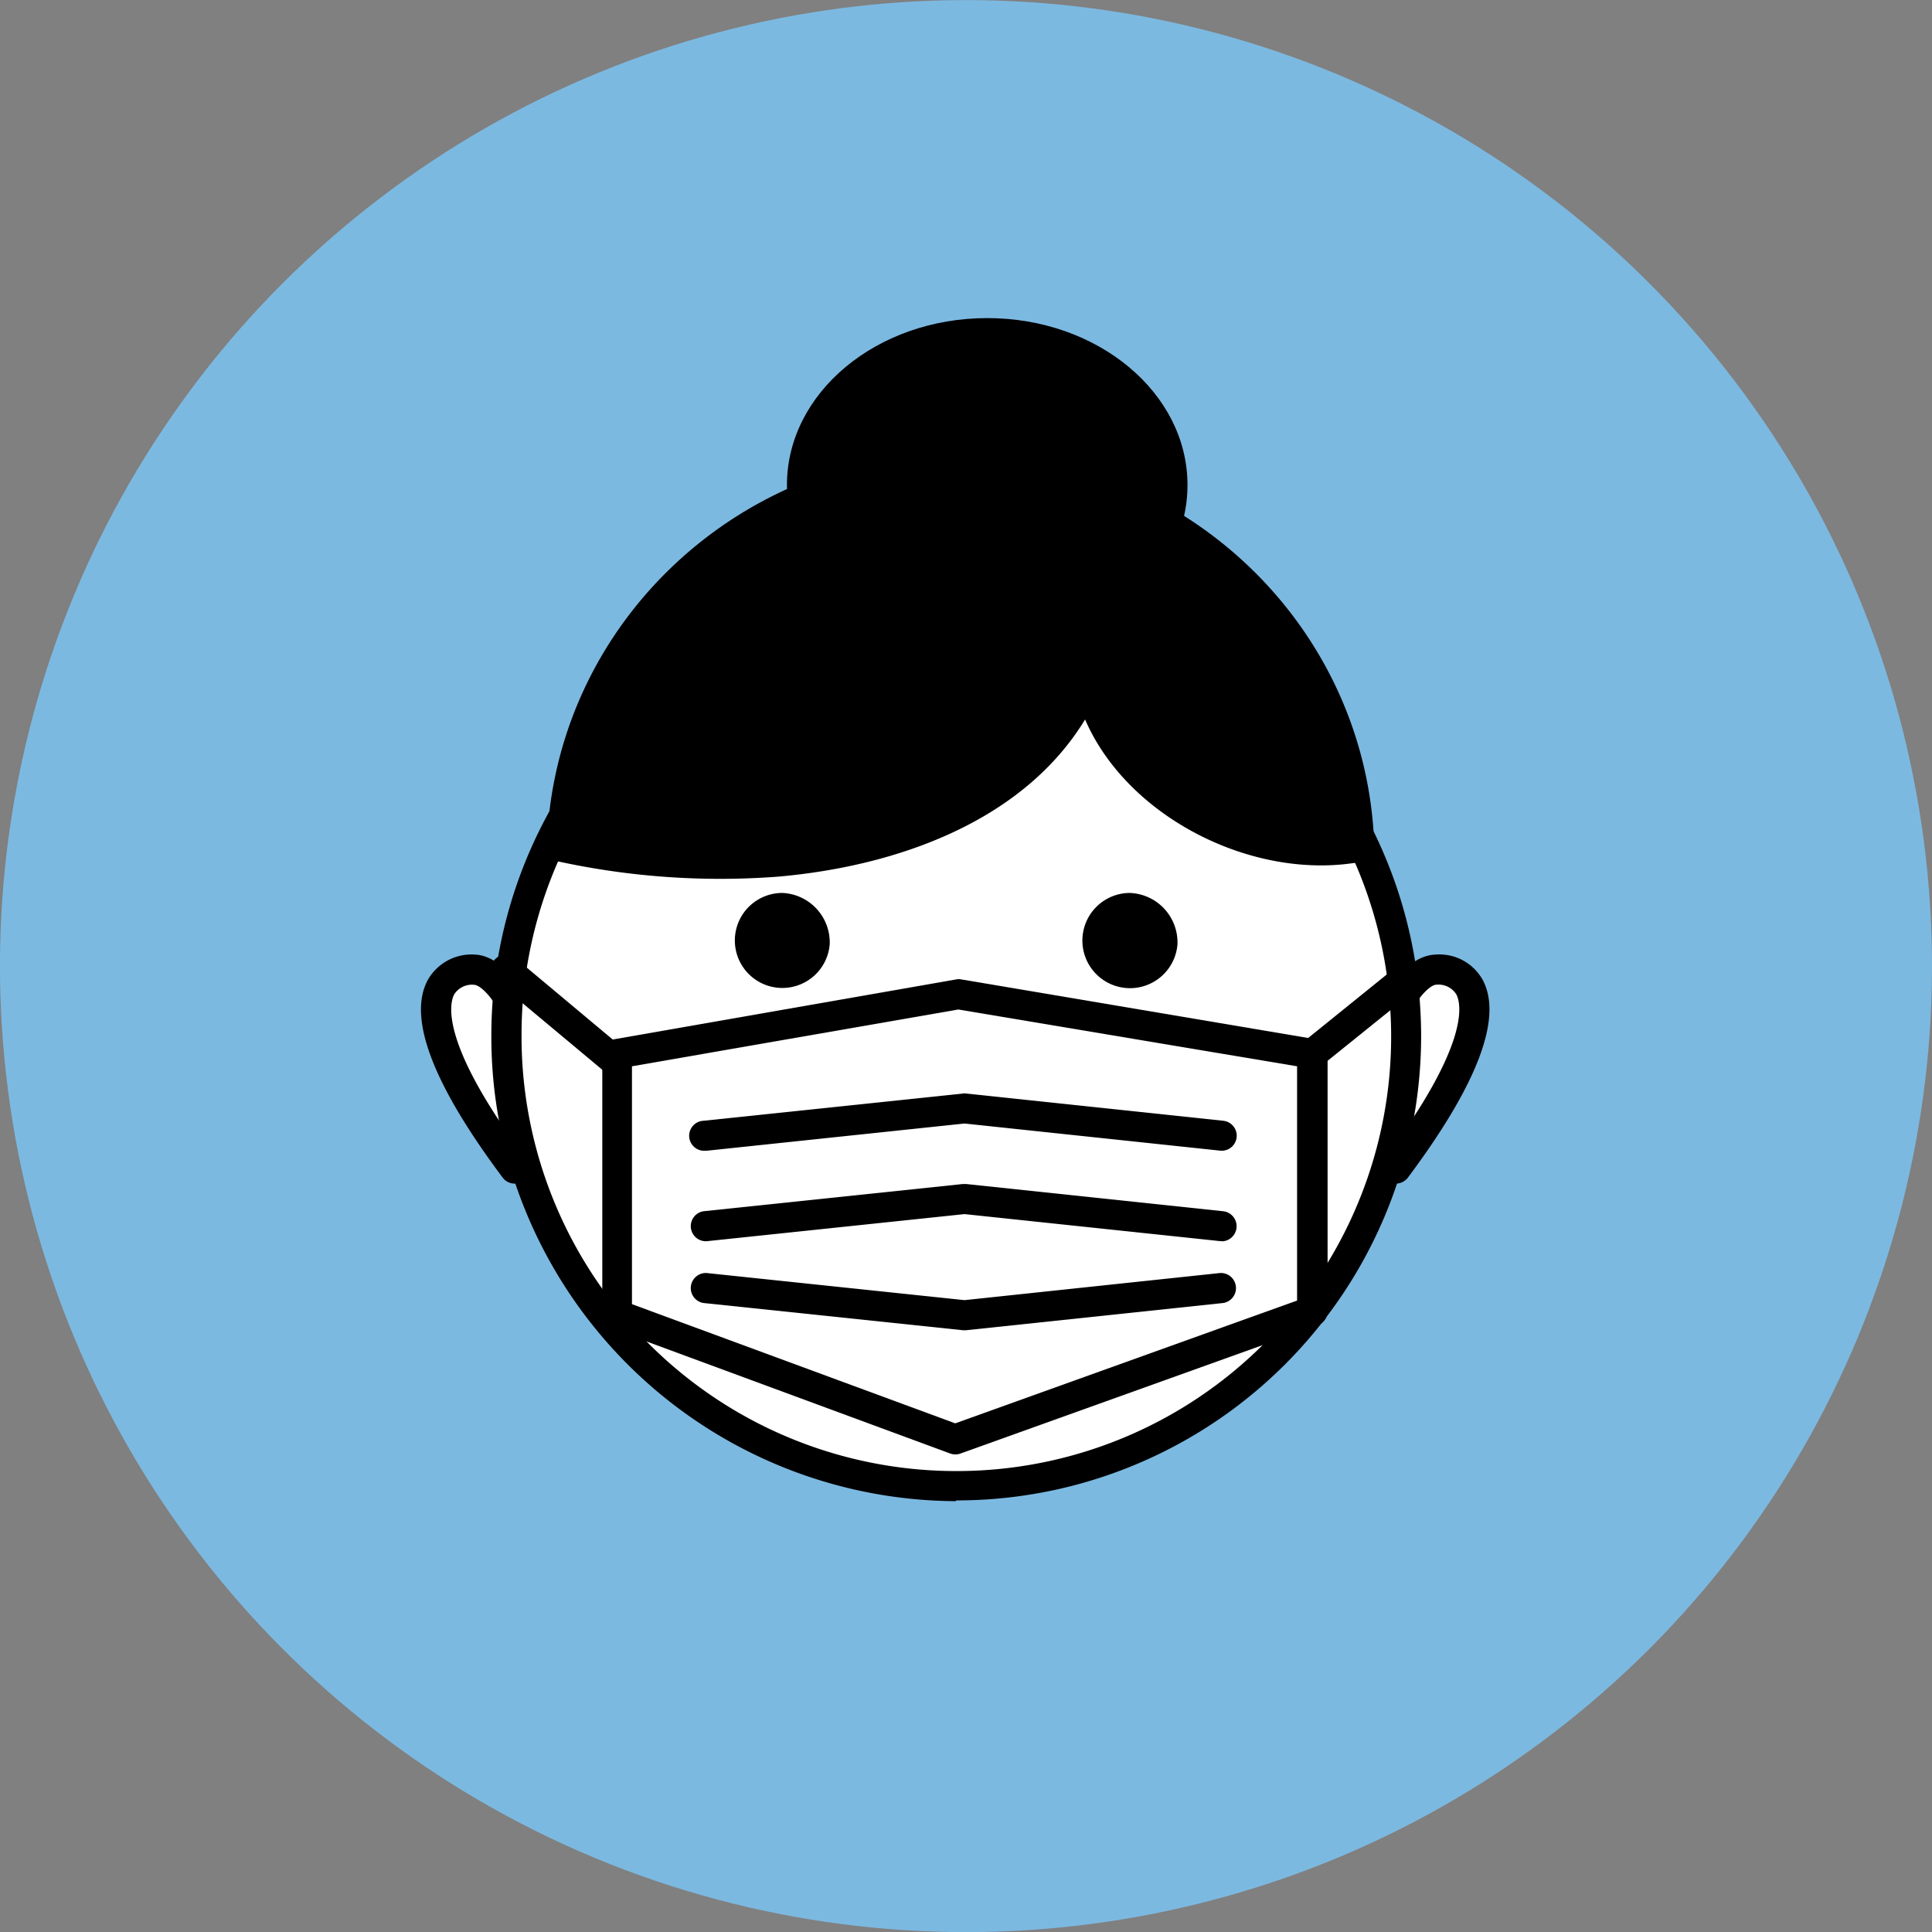
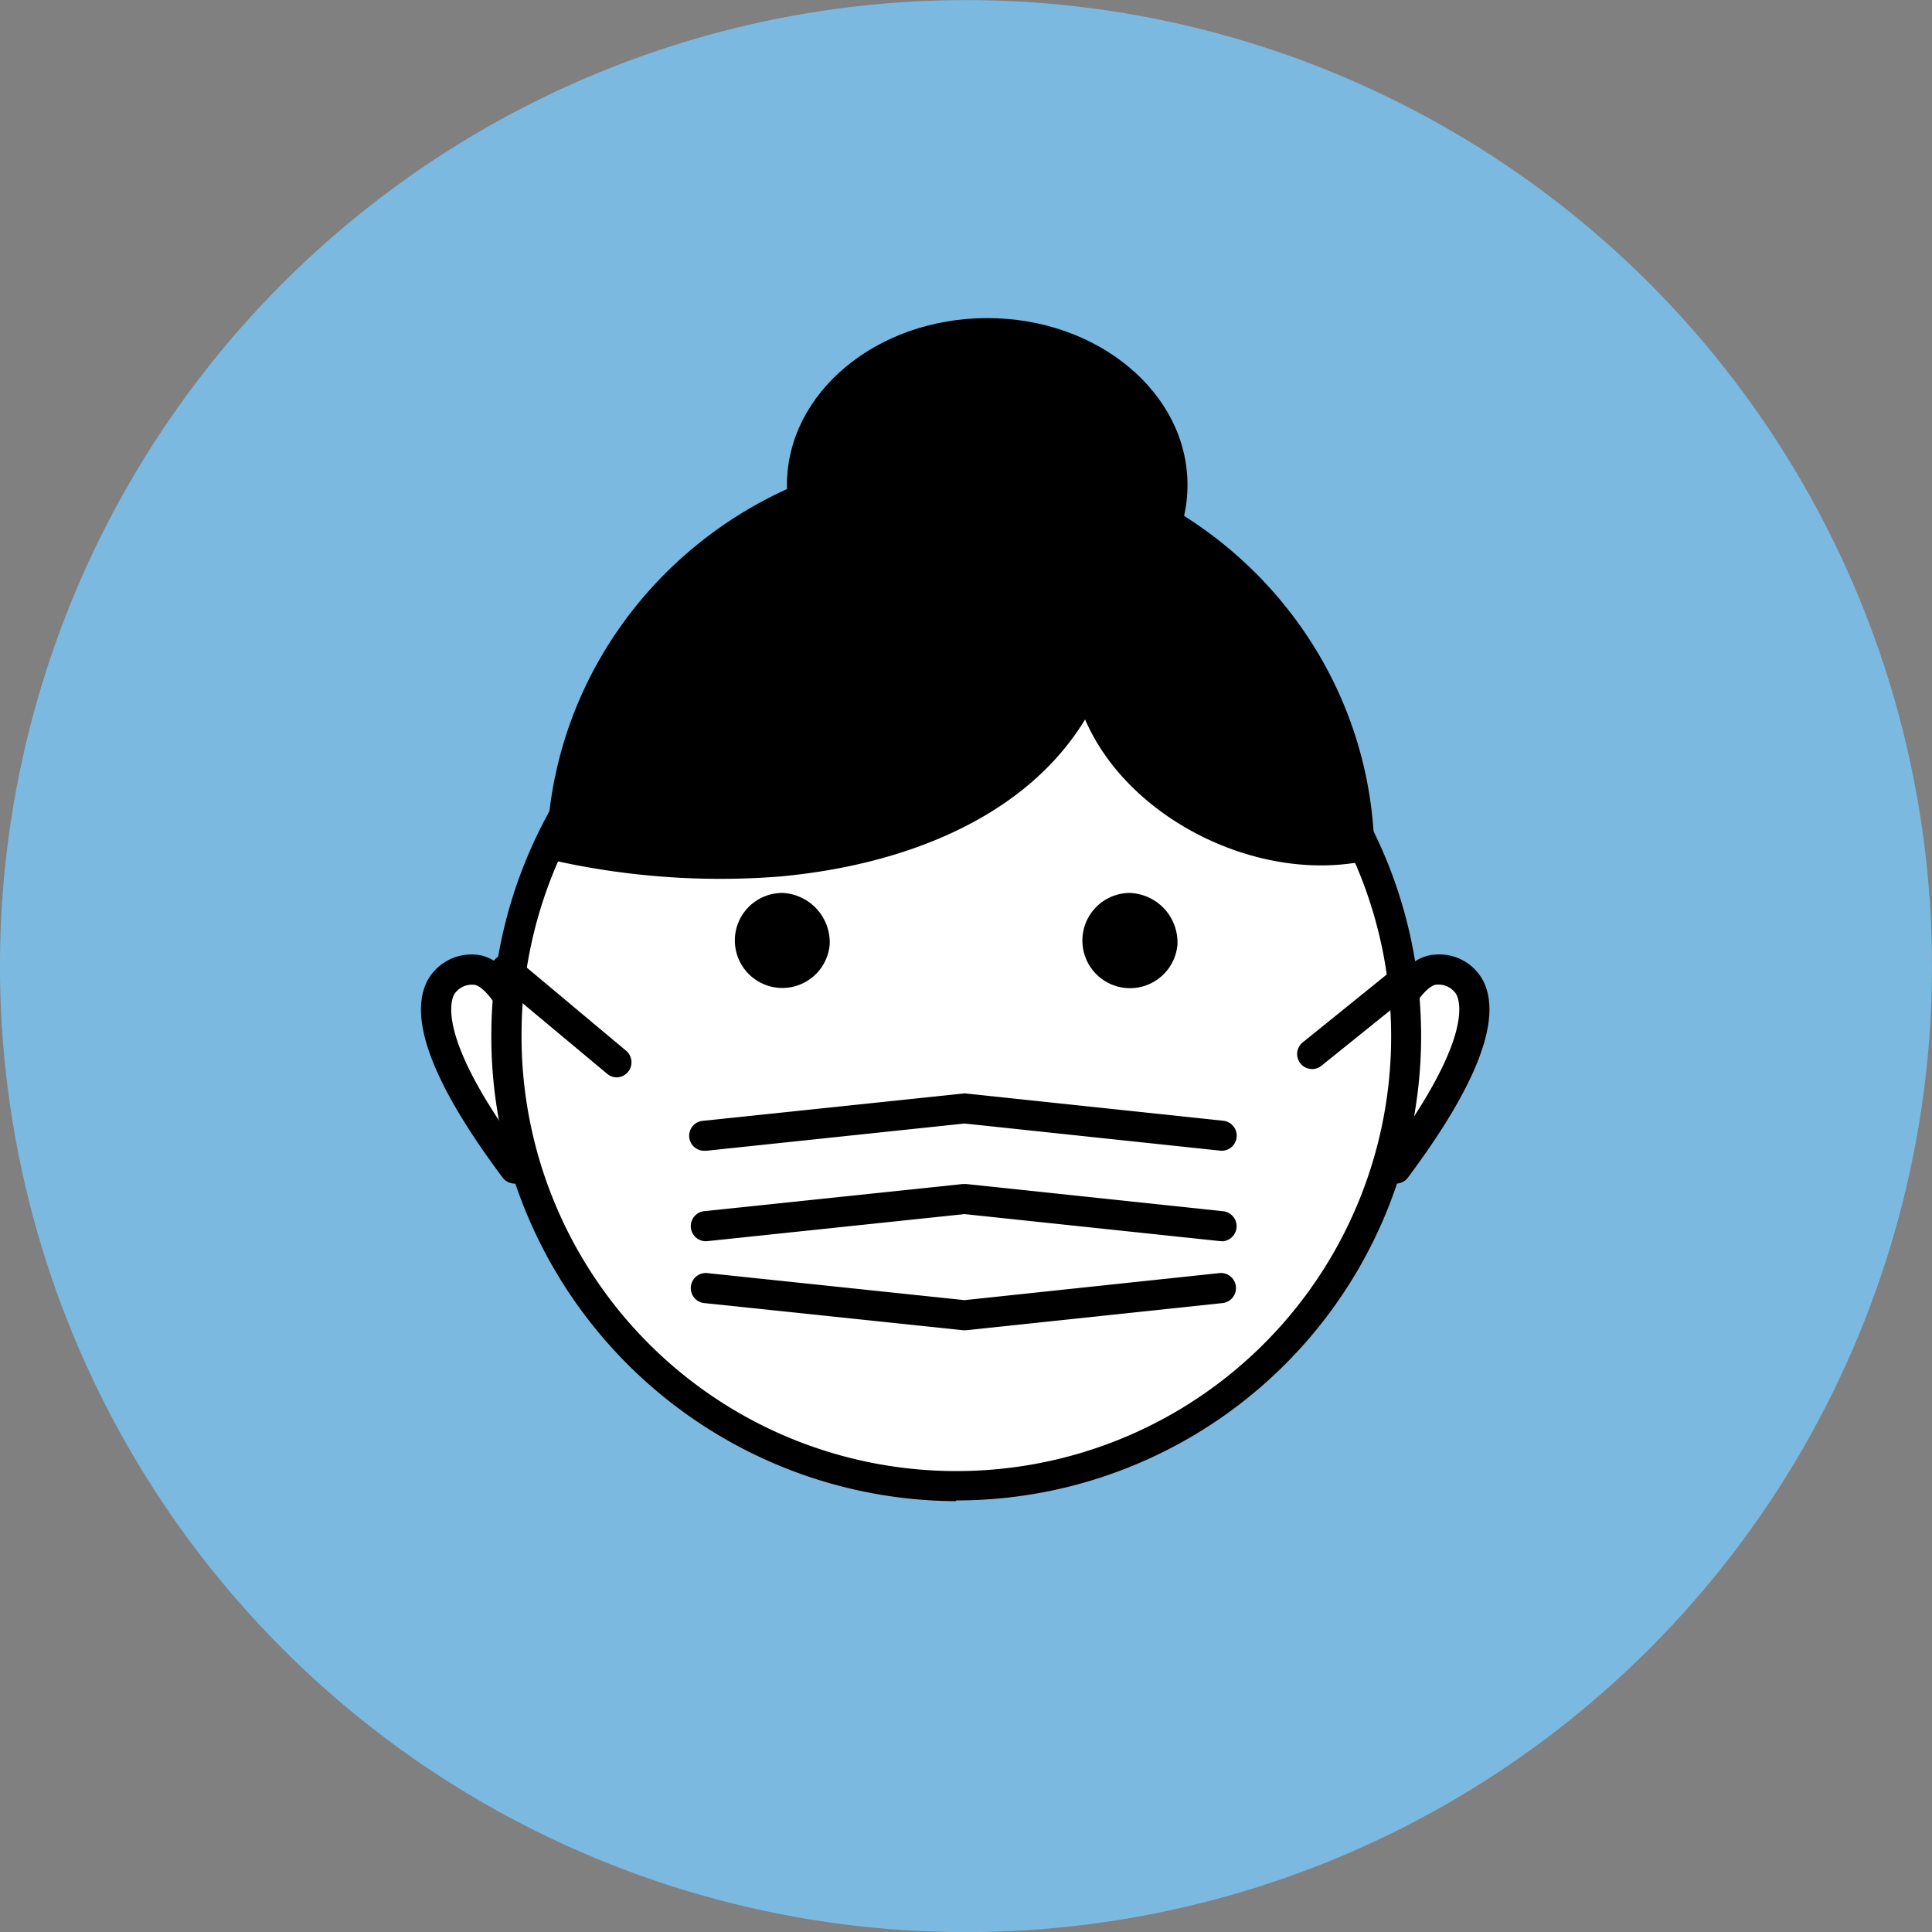
<svg xmlns="http://www.w3.org/2000/svg" id="レイヤー_1" data-name="レイヤー 1" width="183" height="183" viewBox="0 0 183 183">
  <rect x="0" y="0" width="183" height="183" fill="#808080" stroke="none" />
  <defs>
    <style>.cls-1{fill:#7cb9e1;}.cls-2{fill:#fff;}</style>
  </defs>
  <circle class="cls-1" cx="91.5" cy="91.5" r="91.5" transform="translate(-28.13 140.84) rotate(-67.41)" />
  <path class="cls-2" d="M101.1,61.75s8.85,11.38,8.27,11c0,0,8.56,8,20.64,9.21a42.61,42.61,0,1,1-76-5.77s18,4.25,40.76-5.63C94.78,70.6,104.63,58.62,101.1,61.75Z" />
  <path d="M78.59,89.45a4.5,4.5,0,1,1-4.49-4.87A4.69,4.69,0,0,1,78.59,89.45Z" />
  <path d="M111.53,89.45A4.51,4.51,0,1,1,107,84.58,4.69,4.69,0,0,1,111.53,89.45Z" />
  <polygon class="cls-2" points="124.29 124.2 90.47 136.33 58.44 124.52 58.44 99.84 90.77 94.17 124.29 99.84 124.29 124.2" />
-   <path d="M90.47,137.76a1.41,1.41,0,0,1-.49-.09l-32-11.81a1.43,1.43,0,0,1-.93-1.34V99.84a1.43,1.43,0,0,1,1.18-1.41l32.34-5.66a1.29,1.29,0,0,1,.48,0l33.52,5.66a1.43,1.43,0,0,1,1.18,1.41V124.2a1.42,1.42,0,0,1-.94,1.34L91,137.67A1.28,1.28,0,0,1,90.47,137.76ZM59.86,123.53l30.62,11.29,32.38-11.63V101L90.77,95.62,59.86,101Z" />
  <path d="M66.77,109a1.42,1.42,0,0,1-.14-2.84l24.58-2.58a.76.76,0,0,1,.3,0l24.36,2.58a1.42,1.42,0,1,1-.3,2.83l-24.21-2.57L66.92,109Z" />
  <path d="M115.72,117.56h-.15L91.36,115l-24.44,2.57a1.43,1.43,0,0,1-.29-2.84l24.58-2.58h.3l24.36,2.58a1.43,1.43,0,0,1-.15,2.85Z" />
  <path d="M91.36,126h-.15l-24.58-2.58a1.43,1.43,0,0,1,.29-2.84l24.44,2.57,24.21-2.57a1.43,1.43,0,0,1,.3,2.84l-24.36,2.58Z" />
  <path class="cls-2" d="M136,91.85c3.53-.14,7.48,3.78-3.78,18.84l-.84-.25a42.63,42.63,0,0,0,1.8-12.29q0-2-.18-4C133.29,93.71,134.54,91.91,136,91.85Z" />
  <path class="cls-2" d="M49.75,110.39l-1,.3c-11.26-15.06-7.32-19-3.78-18.84,1.67.07,3.06,2.41,3.06,2.41h.1C48,95.55,48,96.84,48,98.15A42.38,42.38,0,0,0,49.75,110.39Z" />
  <path d="M90.56,142.19a44.26,44.26,0,0,1-42.17-31.4,43.69,43.69,0,0,1-1.85-12.64c0-1.39.06-2.74.18-4a44,44,0,0,1,43.84-40A44,44,0,0,1,134.42,94c.12,1.42.19,2.8.19,4.12a44,44,0,0,1-44.05,44Zm0-85.22a41.17,41.17,0,0,0-41,37.43c-.11,1.19-.16,2.45-.16,3.75a41.17,41.17,0,0,0,41.17,41.19,41.15,41.15,0,0,0,41.2-41.19c0-1.24-.06-2.53-.18-3.86A41.15,41.15,0,0,0,90.56,57Z" />
  <path d="M48.75,112.11a1.41,1.41,0,0,1-1.14-.57c-6.6-8.82-9-15.1-7.11-18.68A4.76,4.76,0,0,1,45,90.42c2.38.11,4,2.81,4.22,3.11A1.43,1.43,0,0,1,46.8,95c-.41-.69-1.32-1.69-1.89-1.72a2,2,0,0,0-1.89.91c-.46.89-1.36,4.66,6.87,15.65a1.42,1.42,0,0,1-1.14,2.28Z" />
  <path d="M132.22,112.11a1.45,1.45,0,0,1-.86-.28,1.42,1.42,0,0,1-.28-2c8.22-11,7.33-14.76,6.86-15.65a2,2,0,0,0-1.88-.91c-.46,0-1.28.75-1.86,1.66l-.09.14a1.43,1.43,0,0,1-2.35-1.62l.07-.09c.52-.83,2-2.84,4.11-2.94a4.7,4.7,0,0,1,4.52,2.43c1.88,3.58-.51,9.87-7.1,18.69A1.43,1.43,0,0,1,132.22,112.11Z" />
  <path d="M58.44,102.05a1.44,1.44,0,0,1-.92-.33L47,92.94a1.42,1.42,0,0,1,1.83-2.18l10.48,8.77a1.43,1.43,0,0,1-.91,2.52Z" />
  <line class="cls-2" x1="124.29" y1="99.84" x2="133.51" y2="92.4" />
  <path d="M124.29,101.26a1.42,1.42,0,0,1-.89-2.53l9.21-7.44a1.43,1.43,0,0,1,1.79,2.22l-9.22,7.43A1.37,1.37,0,0,1,124.29,101.26Z" />
  <path d="M130.19,81.35C130.19,60,112.64,42.78,91,42.78S51.78,60,51.78,81.35a72.32,72.32,0,0,0,22,1.68c11.23-1,23.13-5.24,29-14.88C107,77.91,119.9,84,130.19,81.35Z" />
  <ellipse cx="93.51" cy="45.94" rx="18.97" ry="15.81" />
</svg>